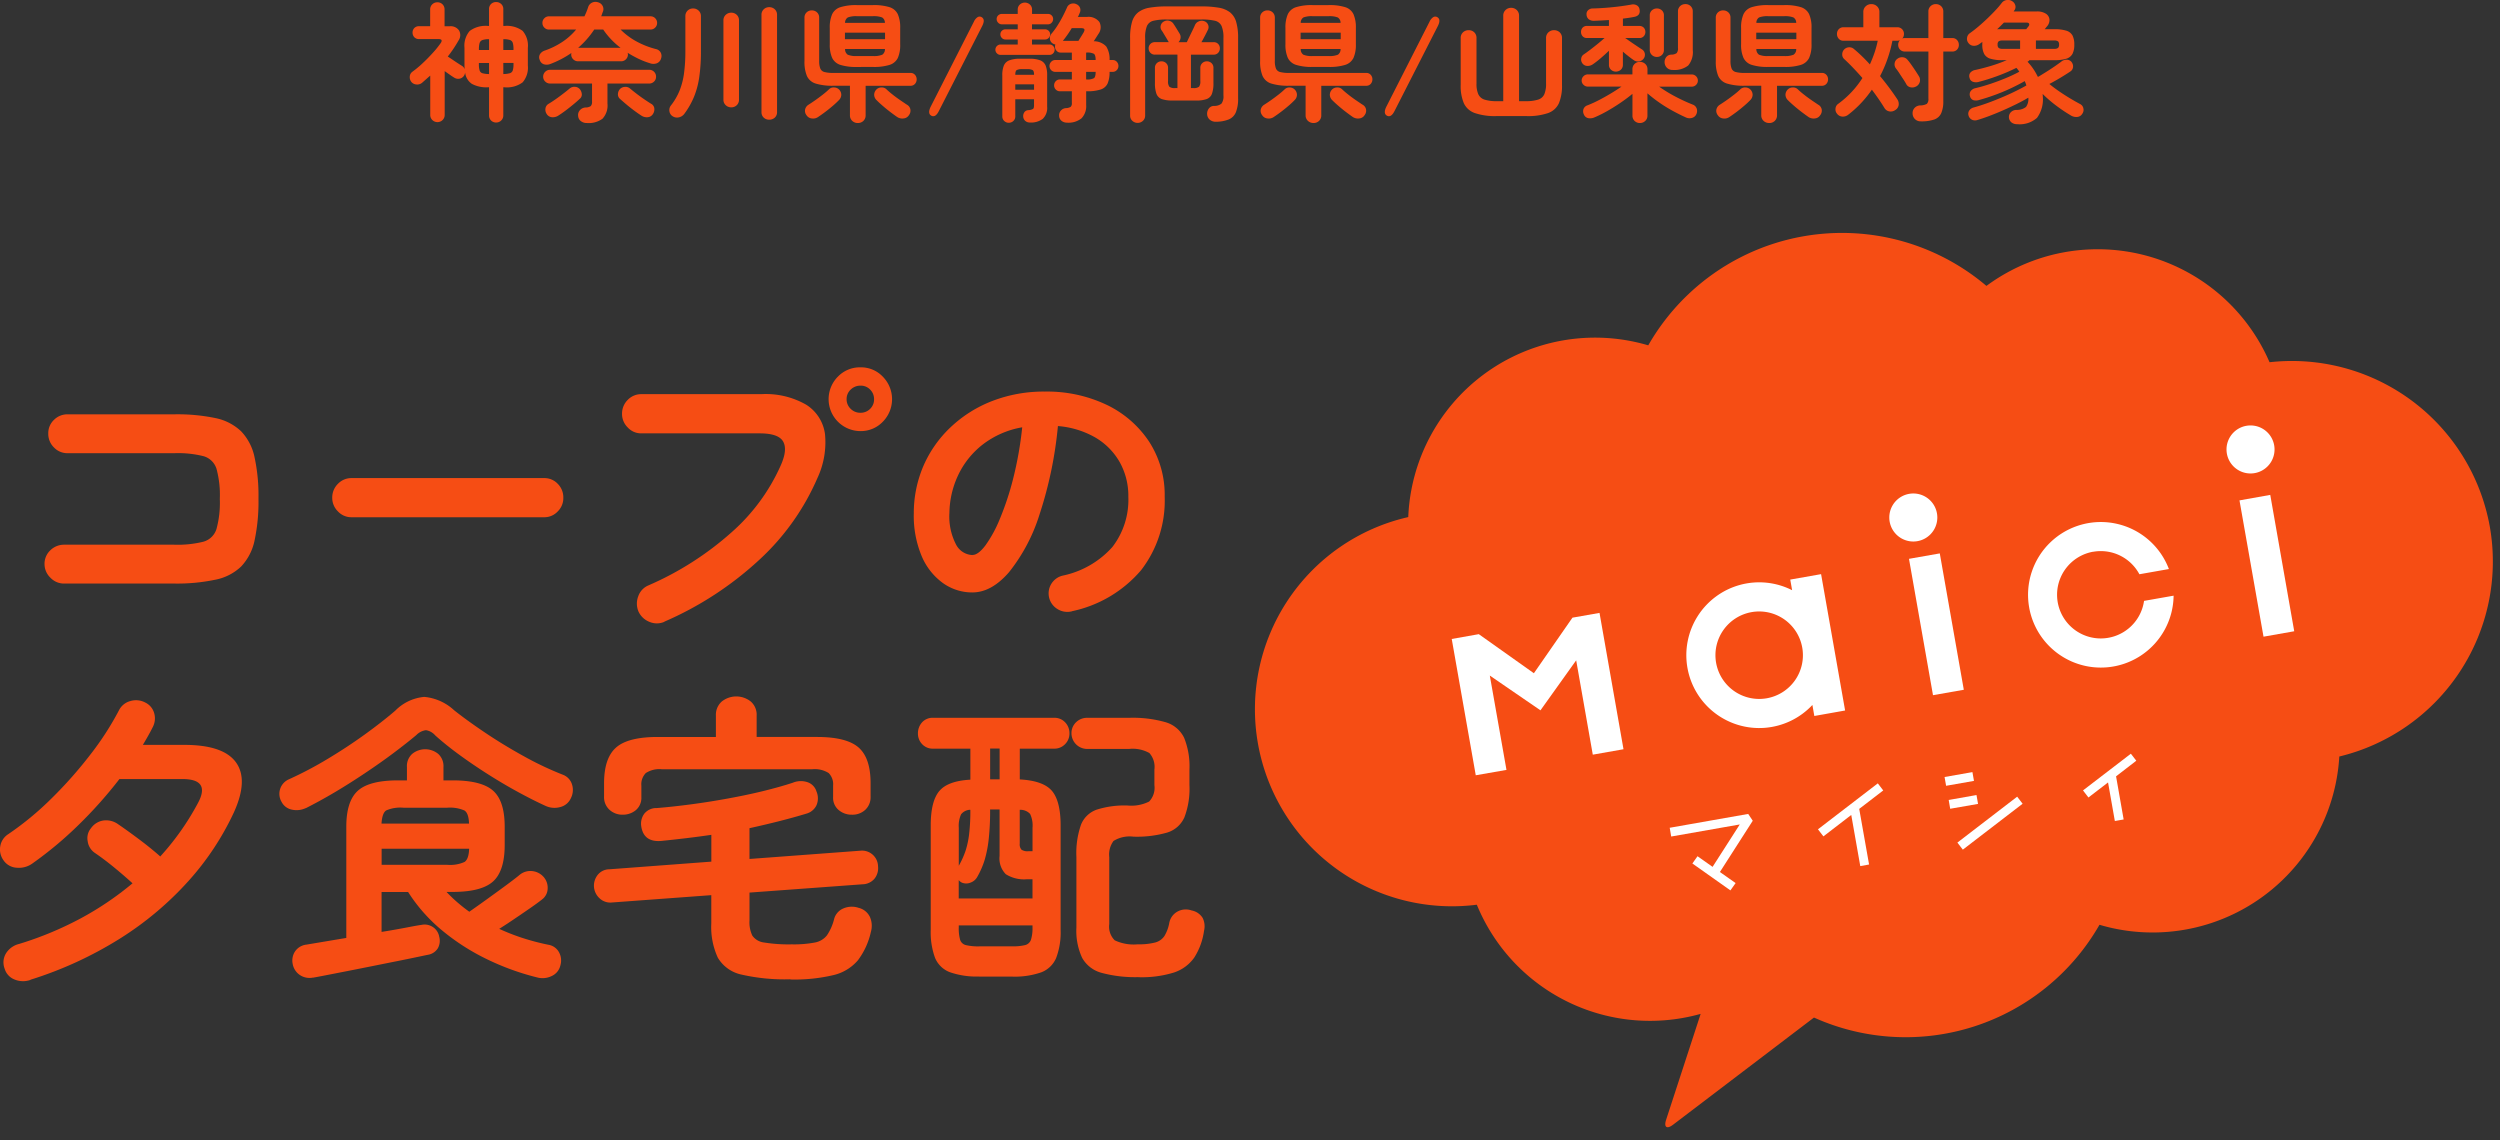
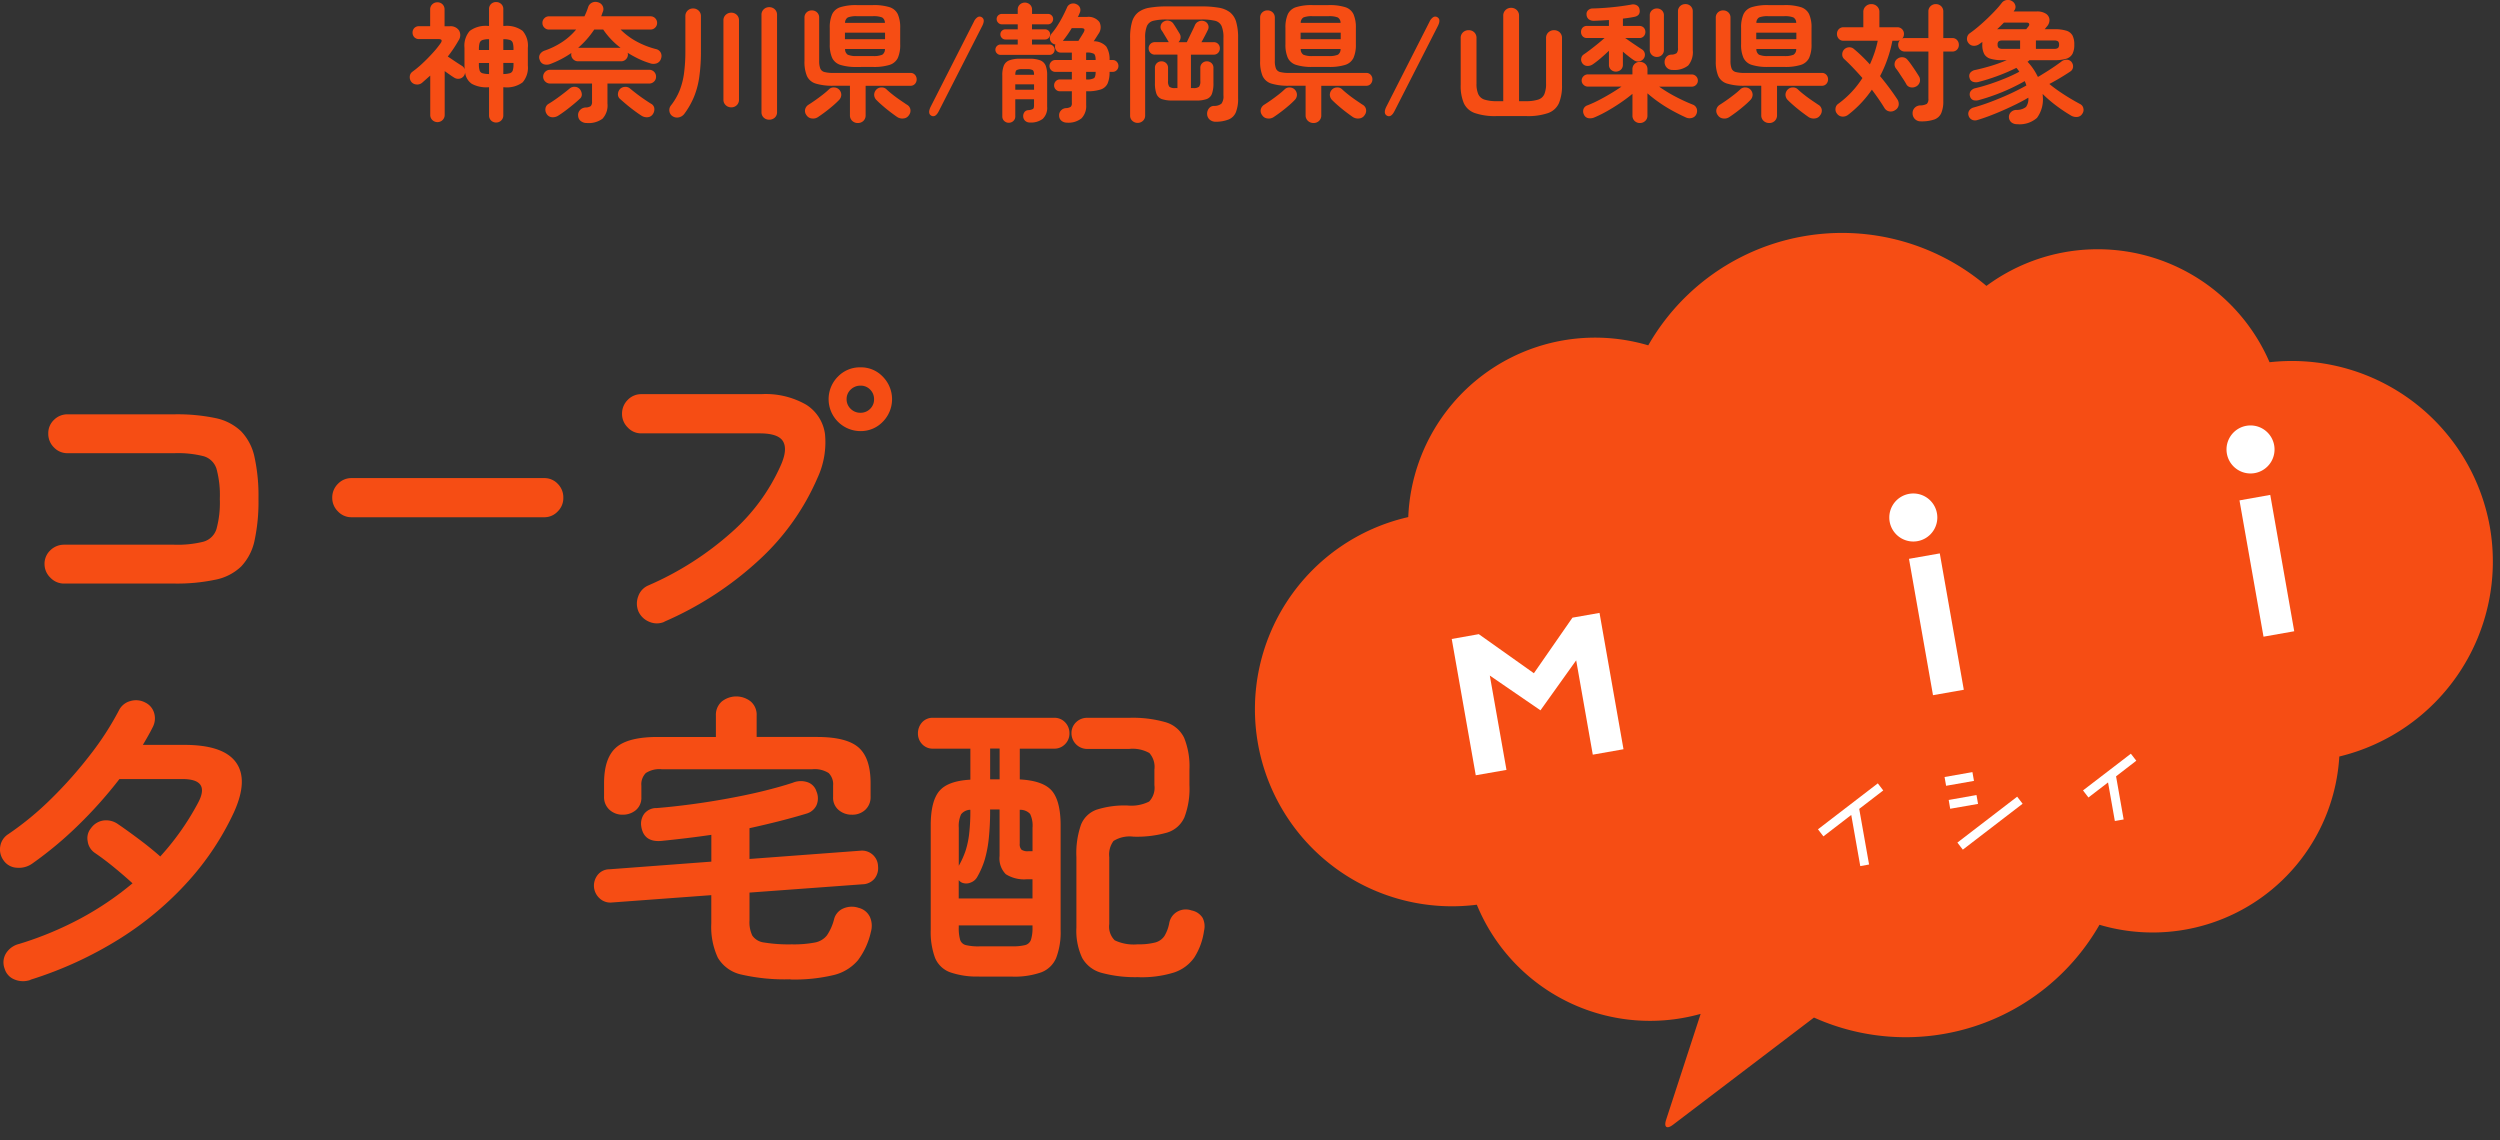
<svg xmlns="http://www.w3.org/2000/svg" width="350" height="159.605" viewBox="0 0 350 159.605">
  <rect x="0" y="0" width="350" height="159.605" fill="#333333" stroke="none" />
  <defs>
    <clipPath id="clip-path">
      <rect id="長方形_2363" data-name="長方形 2363" width="350" height="127" transform="translate(-1374.534 1712.029)" fill="#fff" stroke="#707070" stroke-width="1" />
    </clipPath>
  </defs>
  <g id="title" transform="translate(1371.534 -1686.425)">
    <path id="パス_9979" data-name="パス 9979" d="M12.456,1.548A.97.97,0,0,1,11.466.54V-3.384H11.34a4.306,4.306,0,0,1-2.277-.477,2.224,2.224,0,0,1-.945-1.575,1.422,1.422,0,0,1-.054.216A.909.909,0,0,1,7.956-5a.942.942,0,0,1-.63.414,1.012,1.012,0,0,1-.756-.162q-.216-.126-.585-.387l-.729-.513V.468a.983.983,0,0,1-.3.738,1.022,1.022,0,0,1-1.422,0,.983.983,0,0,1-.3-.738v-5.49q-.288.252-.567.5t-.567.5a1.051,1.051,0,0,1-.81.243.963.963,0,0,1-.72-.387,1.063,1.063,0,0,1-.2-.738.89.89,0,0,1,.378-.666,14.325,14.325,0,0,0,1.44-1.2q.738-.693,1.395-1.422A12.553,12.553,0,0,0,4.662-9.522q.45-.612-.288-.612H1.656A.854.854,0,0,1,1-10.4a.9.9,0,0,1-.243-.639A.9.9,0,0,1,1-11.673a.854.854,0,0,1,.657-.261H3.222v-2.322a.976.976,0,0,1,.3-.747,1,1,0,0,1,.711-.279A.994.994,0,0,1,4.95-15a.992.992,0,0,1,.288.747v2.322h.738a1.427,1.427,0,0,1,1.287.585,1.317,1.317,0,0,1-.081,1.431A17.656,17.656,0,0,1,5.688-7.686q.234.144.63.414T7.1-6.75q.387.252.567.36a.863.863,0,0,1,.378.468q0-.126-.009-.252t-.009-.252V-8.91a3.15,3.15,0,0,1,.738-2.367,3.746,3.746,0,0,1,2.574-.693h.126v-2.34a.963.963,0,0,1,.288-.738.989.989,0,0,1,.7-.27,1.021,1.021,0,0,1,.711.27.947.947,0,0,1,.3.738v2.34h.144a3.709,3.709,0,0,1,2.565.693A3.174,3.174,0,0,1,16.9-8.91v2.484a3.146,3.146,0,0,1-.729,2.349,3.709,3.709,0,0,1-2.565.693h-.144V.54a.954.954,0,0,1-.3.729A1,1,0,0,1,12.456,1.548Zm-.99-6.786V-6.786H10.044v.18a2.843,2.843,0,0,0,.1.855.6.6,0,0,0,.4.4A3.523,3.523,0,0,0,11.466-5.238Zm2,0a3.523,3.523,0,0,0,.918-.117.6.6,0,0,0,.405-.4,2.843,2.843,0,0,0,.1-.855v-.18H13.464Zm0-3.366h1.422V-8.73a2.922,2.922,0,0,0-.1-.873.621.621,0,0,0-.405-.405,2.932,2.932,0,0,0-.918-.108Zm-3.42,0h1.422v-1.512a2.72,2.72,0,0,0-.918.117.647.647,0,0,0-.4.4,2.829,2.829,0,0,0-.1.864Zm9.99,1.962a1.412,1.412,0,0,1-.873.045.9.9,0,0,1-.6-.621.852.852,0,0,1,.036-.8,1.243,1.243,0,0,1,.684-.513,10.785,10.785,0,0,0,2.511-1.251,9.009,9.009,0,0,0,1.863-1.683h-3.8a.884.884,0,0,1-.648-.27.884.884,0,0,1-.27-.648.9.9,0,0,1,.27-.666.884.884,0,0,1,.648-.27h4.968q.144-.306.27-.612t.234-.63a1.05,1.05,0,0,1,.54-.666,1.126,1.126,0,0,1,.864-.054.992.992,0,0,1,.63.5.96.96,0,0,1,.054.792,3.169,3.169,0,0,0-.126.333,3.168,3.168,0,0,1-.126.333h6.912a.884.884,0,0,1,.648.27.9.9,0,0,1,.27.666.884.884,0,0,1-.27.648.884.884,0,0,1-.648.27H29.88a9.567,9.567,0,0,0,2.142,1.62A11.766,11.766,0,0,0,34.848-8.73a.972.972,0,0,1,.657.5,1.022,1.022,0,0,1,.045.81,1.008,1.008,0,0,1-.594.675,1.389,1.389,0,0,1-.972-.009,11.2,11.2,0,0,1-1.611-.63,15.764,15.764,0,0,1-1.5-.828,1.012,1.012,0,0,1,.036.234.919.919,0,0,1-.279.675.919.919,0,0,1-.675.279h-6.03a.919.919,0,0,1-.675-.279.919.919,0,0,1-.279-.675.656.656,0,0,1,.009-.108A.71.71,0,0,1,23-8.19,13.659,13.659,0,0,1,20.034-6.642Zm5.13,8.262a1.323,1.323,0,0,1-.846-.27A.977.977,0,0,1,23.94.63a.992.992,0,0,1,.252-.81,1.133,1.133,0,0,1,.792-.378,1.245,1.245,0,0,0,.729-.2.87.87,0,0,0,.171-.63v-2.52H20.016a.95.95,0,0,1-.684-.279.905.905,0,0,1-.288-.675.926.926,0,0,1,.288-.693.95.95,0,0,1,.684-.279h13.86a.941.941,0,0,1,.693.279.941.941,0,0,1,.279.693.919.919,0,0,1-.279.675.941.941,0,0,1-.693.279H28.044v2.79a2.724,2.724,0,0,1-.693,2.133A3.284,3.284,0,0,1,25.164,1.62ZM21.2.558A1.412,1.412,0,0,1,20.3.81a.948.948,0,0,1-.747-.432,1.108,1.108,0,0,1-.189-.8.89.89,0,0,1,.459-.657q.45-.27,1-.657t1.071-.792q.522-.4.846-.675a.992.992,0,0,1,.747-.243.9.9,0,0,1,.675.315,1.173,1.173,0,0,1,.288.684.754.754,0,0,1-.27.666q-.36.342-.882.774t-1.08.855Q21.654.27,21.2.558Zm11.556,0Q32.31.27,31.743-.153t-1.089-.864q-.522-.441-.882-.765a.836.836,0,0,1-.261-.675,1.116,1.116,0,0,1,.279-.675,1.012,1.012,0,0,1,.684-.306.95.95,0,0,1,.738.234q.324.27.846.675t1.089.792q.567.387,1,.657a.832.832,0,0,1,.459.657,1.182,1.182,0,0,1-.207.8.948.948,0,0,1-.747.432A1.344,1.344,0,0,1,32.76.558ZM23.94-8.91h5.94a10.822,10.822,0,0,1-2.43-2.556H26.19A12.29,12.29,0,0,1,23.94-8.91ZM37.188.684a.985.985,0,0,1-.468-.7,1.027,1.027,0,0,1,.2-.81A8.7,8.7,0,0,0,38.133-2.9a10.134,10.134,0,0,0,.63-2.439A23.211,23.211,0,0,0,38.952-8.5V-13.32a1.048,1.048,0,0,1,.315-.8,1.074,1.074,0,0,1,.765-.3,1.106,1.106,0,0,1,.774.3,1.033,1.033,0,0,1,.324.8V-8.5a25.322,25.322,0,0,1-.234,3.69,11.674,11.674,0,0,1-.747,2.79A11.184,11.184,0,0,1,38.826.306a1.3,1.3,0,0,1-.756.513A1.114,1.114,0,0,1,37.188.684Zm13.5.468a1.093,1.093,0,0,1-.765-.288,1.019,1.019,0,0,1-.315-.792v-13.59a1.026,1.026,0,0,1,.315-.783,1.074,1.074,0,0,1,.765-.3,1.1,1.1,0,0,1,.783.3,1.026,1.026,0,0,1,.315.783V.072a1.019,1.019,0,0,1-.315.792A1.117,1.117,0,0,1,50.688,1.152ZM45.378-.576a1.106,1.106,0,0,1-.774-.3,1.012,1.012,0,0,1-.324-.783V-12.744a1.012,1.012,0,0,1,.324-.783,1.106,1.106,0,0,1,.774-.3,1.074,1.074,0,0,1,.765.3,1.026,1.026,0,0,1,.315.783V-1.656a1.026,1.026,0,0,1-.315.783A1.074,1.074,0,0,1,45.378-.576ZM62.964-6.228a7.284,7.284,0,0,1-2.3-.288A1.913,1.913,0,0,1,59.5-7.5a4.507,4.507,0,0,1-.333-1.917v-2.268a4.571,4.571,0,0,1,.333-1.926,1.907,1.907,0,0,1,1.161-.99,7.284,7.284,0,0,1,2.3-.288h2.25a7.357,7.357,0,0,1,2.322.288,1.907,1.907,0,0,1,1.161.99,4.571,4.571,0,0,1,.333,1.926v2.268A4.507,4.507,0,0,1,68.7-7.5a1.913,1.913,0,0,1-1.161.981,7.357,7.357,0,0,1-2.322.288ZM63.09,1.62a1.106,1.106,0,0,1-.774-.3,1.033,1.033,0,0,1-.324-.8V-3.6h-2.3a7.974,7.974,0,0,1-2.5-.306,1.977,1.977,0,0,1-1.224-1.062,5.177,5.177,0,0,1-.342-2.088v-6.066a.976.976,0,0,1,.3-.747,1.025,1.025,0,0,1,.729-.279,1.025,1.025,0,0,1,.729.279.976.976,0,0,1,.3.747v6.03a2.913,2.913,0,0,0,.153,1.071.848.848,0,0,0,.585.5,4.777,4.777,0,0,0,1.26.126H70.452a.812.812,0,0,1,.648.27.932.932,0,0,1,.234.63.932.932,0,0,1-.234.63.812.812,0,0,1-.648.27H64.188V.522a1.048,1.048,0,0,1-.315.8A1.1,1.1,0,0,1,63.09,1.62ZM68.6.774Q68.13.45,67.59.036T66.555-.81q-.5-.432-.855-.792a1.063,1.063,0,0,1-.315-.72,1.05,1.05,0,0,1,.3-.738.989.989,0,0,1,.693-.3.93.93,0,0,1,.747.279q.342.324.855.729t1.053.774q.54.369.918.621a.965.965,0,0,1,.5.648,1.029,1.029,0,0,1-.2.828.986.986,0,0,1-.747.459A1.311,1.311,0,0,1,68.6.774ZM57.564.756a1.219,1.219,0,0,1-.9.225.993.993,0,0,1-.756-.459A.986.986,0,0,1,55.719-.3a1.068,1.068,0,0,1,.495-.657q.4-.252.927-.621t1.044-.774q.513-.4.855-.729a.93.93,0,0,1,.747-.279.989.989,0,0,1,.693.3,1.05,1.05,0,0,1,.3.738,1.063,1.063,0,0,1-.315.72,11.494,11.494,0,0,1-.846.792q-.5.432-1.035.837T57.564.756ZM61.29-10.116h5.616v-.918H61.29Zm1.692,2.358H65.2a3.055,3.055,0,0,0,1.323-.189.91.91,0,0,0,.369-.8h-5.58a.91.91,0,0,0,.369.8A2.994,2.994,0,0,0,62.982-7.758ZM61.308-12.4h5.58a.866.866,0,0,0-.4-.765,3.287,3.287,0,0,0-1.3-.171H62.982a3.221,3.221,0,0,0-1.278.171A.866.866,0,0,0,61.308-12.4ZM74.448-.072Q73.962.9,73.386.594q-.558-.306-.09-1.26l6.048-11.9a1.452,1.452,0,0,1,.513-.63.532.532,0,0,1,.549-.018q.576.306.108,1.242ZM92.376,1.566a1.187,1.187,0,0,1-.747-.243A.923.923,0,0,1,91.278.63a.98.98,0,0,1,.234-.738,1.018,1.018,0,0,1,.738-.36,1.29,1.29,0,0,0,.657-.189.7.7,0,0,0,.153-.531V-2.826H91.386a.768.768,0,0,1-.576-.243.813.813,0,0,1-.234-.585.813.813,0,0,1,.234-.585.768.768,0,0,1,.576-.243H93.06V-5.544H90.738a.768.768,0,0,1-.576-.243.813.813,0,0,1-.234-.585.823.823,0,0,1,.234-.576.755.755,0,0,1,.576-.252H93.06V-8.244H91.476a.72.72,0,0,1-.549-.243.831.831,0,0,1-.225-.585.776.776,0,0,1,.054-.306.875.875,0,0,1-.432-.18.829.829,0,0,1-.342-.639.963.963,0,0,1,.216-.675,10.239,10.239,0,0,0,.846-1.152q.414-.648.756-1.314t.576-1.206a.886.886,0,0,1,.576-.531,1,1,0,0,1,.756.063.9.9,0,0,1,.5.513.905.905,0,0,1-.045.693q-.054.144-.117.288a2.233,2.233,0,0,1-.153.288h1.26a1.905,1.905,0,0,1,1.764.711,1.577,1.577,0,0,1-.162,1.7q-.18.288-.324.513l-.306.477a2.379,2.379,0,0,1,1.746.729,3.275,3.275,0,0,1,.468,1.9h.45a.728.728,0,0,1,.567.252.84.84,0,0,1,.225.576.813.813,0,0,1-.234.585.748.748,0,0,1-.558.243h-.45a3.987,3.987,0,0,1-.27,1.62,1.6,1.6,0,0,1-.963.846,6.016,6.016,0,0,1-1.971.252h-.072V-.918A2.456,2.456,0,0,1,94.41.963,2.912,2.912,0,0,1,92.376,1.566Zm-8.154.018a.894.894,0,0,1-.63-.252.847.847,0,0,1-.27-.648V-5.058a3.545,3.545,0,0,1,.216-1.368,1.347,1.347,0,0,1,.765-.729,4.065,4.065,0,0,1,1.5-.225H87.12a4.052,4.052,0,0,1,1.512.225,1.348,1.348,0,0,1,.756.729A3.545,3.545,0,0,1,89.6-5.058V-.684a2.131,2.131,0,0,1-.612,1.719,2.74,2.74,0,0,1-1.8.513.936.936,0,0,1-.648-.225.854.854,0,0,1-.288-.567.938.938,0,0,1,.153-.639.7.7,0,0,1,.585-.3,1.5,1.5,0,0,0,.621-.162q.153-.108.153-.5V-1.71H85.14V.684a.847.847,0,0,1-.27.648A.916.916,0,0,1,84.222,1.584ZM83.07-7.92a.691.691,0,0,1-.5-.216.691.691,0,0,1-.216-.5.711.711,0,0,1,.216-.522.691.691,0,0,1,.5-.216h2.412v-.7H83.754a.662.662,0,0,1-.495-.216.706.706,0,0,1-.207-.5.675.675,0,0,1,.207-.5.675.675,0,0,1,.495-.207h1.728v-.7H83.268a.7.7,0,0,1-.522-.225.721.721,0,0,1-.216-.513.682.682,0,0,1,.216-.513.727.727,0,0,1,.522-.207h2.214v-.594a.926.926,0,0,1,.3-.72,1,1,0,0,1,.693-.27,1.021,1.021,0,0,1,.711.27.926.926,0,0,1,.3.72v.594h2.232a.7.7,0,0,1,.513.207.7.7,0,0,1,.207.513.737.737,0,0,1-.207.513.669.669,0,0,1-.513.225H87.48v.7H89.3a.7.7,0,0,1,.513.207.675.675,0,0,1,.207.5.706.706,0,0,1-.207.5.682.682,0,0,1-.513.216H87.48v.7h2.448a.682.682,0,0,1,.513.216.727.727,0,0,1,.207.522.706.706,0,0,1-.207.5.682.682,0,0,1-.513.216ZM91.8-9.882h2.178l.387-.621q.207-.333.315-.513.2-.342.126-.495t-.486-.153H93.042q-.288.486-.612.945T91.8-9.882Zm-6.66,6.84h2.628V-3.8H85.14Zm0-2.088h2.628q0-.522-.189-.657a1.606,1.606,0,0,0-.819-.135h-.612a1.606,1.606,0,0,0-.819.135Q85.14-5.652,85.14-5.13Zm9.918.648h.072a1.9,1.9,0,0,0,1.026-.18q.234-.18.234-.882H95.058Zm0-2.718H96.39q0-.684-.234-.864a1.9,1.9,0,0,0-1.026-.18h-.072Zm7.218,8.8a1.07,1.07,0,0,1-.747-.288.955.955,0,0,1-.315-.738V-10.278a7.822,7.822,0,0,1,.27-2.259,2.642,2.642,0,0,1,.864-1.341,3.549,3.549,0,0,1,1.584-.648,13.744,13.744,0,0,1,2.412-.18h4.86a13.712,13.712,0,0,1,2.421.18,3.54,3.54,0,0,1,1.575.648,2.643,2.643,0,0,1,.864,1.341,7.822,7.822,0,0,1,.27,2.259v8.406A5.116,5.116,0,0,1,116.028.1a1.857,1.857,0,0,1-.981,1.008,4.855,4.855,0,0,1-1.773.333,1.284,1.284,0,0,1-.873-.261,1.072,1.072,0,0,1-.4-.747A1.183,1.183,0,0,1,112.23-.4a.9.9,0,0,1,.72-.378,1.562,1.562,0,0,0,1.062-.324,1.75,1.75,0,0,0,.27-1.152v-8.028a4.048,4.048,0,0,0-.27-1.7,1.355,1.355,0,0,0-.936-.72,7.926,7.926,0,0,0-1.872-.171h-4.86a7.707,7.707,0,0,0-1.845.171,1.323,1.323,0,0,0-.918.72,4.173,4.173,0,0,0-.261,1.7V.576a.955.955,0,0,1-.315.738A1.048,1.048,0,0,1,102.276,1.6Zm4.86-3.132a4.3,4.3,0,0,1-1.5-.207,1.245,1.245,0,0,1-.738-.747,4.308,4.308,0,0,1-.207-1.494V-6.1a.868.868,0,0,1,.27-.666.916.916,0,0,1,.648-.252.916.916,0,0,1,.648.252.868.868,0,0,1,.27.666v1.836a1.228,1.228,0,0,0,.18.8,1.18,1.18,0,0,0,.81.189h.324v-4.68h-3.15a.832.832,0,0,1-.639-.261.88.88,0,0,1-.243-.621.849.849,0,0,1,.243-.612.847.847,0,0,1,.639-.252h1.962a.747.747,0,0,1-.162-.234q-.09-.162-.261-.441t-.342-.567a5.133,5.133,0,0,0-.279-.432.806.806,0,0,1-.1-.675.844.844,0,0,1,.441-.549.979.979,0,0,1,.756-.09,1,1,0,0,1,.612.468q.09.126.261.4t.333.54q.162.27.252.414a.909.909,0,0,1,.108.612,1,1,0,0,1-.288.558h1.17q.144-.306.369-.774t.441-.909q.216-.441.306-.657a.992.992,0,0,1,.522-.558,1.02,1.02,0,0,1,.774-.054.867.867,0,0,1,.558.495.82.82,0,0,1-.018.729q-.108.234-.378.756T111.2-9.7H112.9a.841.841,0,0,1,.648.252.867.867,0,0,1,.234.612.9.9,0,0,1-.234.621.826.826,0,0,1-.648.261h-3.168v4.68h.324a1.18,1.18,0,0,0,.81-.189,1.228,1.228,0,0,0,.18-.8V-6.1a.868.868,0,0,1,.27-.666.916.916,0,0,1,.648-.252.916.916,0,0,1,.648.252.868.868,0,0,1,.27.666v2.124a4.308,4.308,0,0,1-.207,1.494,1.245,1.245,0,0,1-.738.747,4.3,4.3,0,0,1-1.5.207Zm19.62-4.7a7.284,7.284,0,0,1-2.3-.288,1.913,1.913,0,0,1-1.161-.981,4.507,4.507,0,0,1-.333-1.917v-2.268a4.571,4.571,0,0,1,.333-1.926,1.907,1.907,0,0,1,1.161-.99,7.284,7.284,0,0,1,2.3-.288h2.25a7.357,7.357,0,0,1,2.322.288,1.907,1.907,0,0,1,1.161.99,4.571,4.571,0,0,1,.333,1.926v2.268a4.507,4.507,0,0,1-.333,1.917,1.913,1.913,0,0,1-1.161.981,7.357,7.357,0,0,1-2.322.288Zm.126,7.848a1.106,1.106,0,0,1-.774-.3,1.033,1.033,0,0,1-.324-.8V-3.6h-2.3a7.974,7.974,0,0,1-2.5-.306,1.977,1.977,0,0,1-1.224-1.062,5.177,5.177,0,0,1-.342-2.088v-6.066a.976.976,0,0,1,.3-.747,1.025,1.025,0,0,1,.729-.279,1.025,1.025,0,0,1,.729.279.976.976,0,0,1,.3.747v6.03a2.914,2.914,0,0,0,.153,1.071.848.848,0,0,0,.585.5,4.777,4.777,0,0,0,1.26.126h10.782a.812.812,0,0,1,.648.27.932.932,0,0,1,.234.63.932.932,0,0,1-.234.63.812.812,0,0,1-.648.27H127.98V.522a1.048,1.048,0,0,1-.315.8A1.1,1.1,0,0,1,126.882,1.62ZM132.39.774q-.468-.324-1.008-.738T130.347-.81q-.5-.432-.855-.792a1.063,1.063,0,0,1-.315-.72,1.05,1.05,0,0,1,.3-.738.989.989,0,0,1,.693-.3.93.93,0,0,1,.747.279q.342.324.855.729t1.053.774q.54.369.918.621a.965.965,0,0,1,.5.648,1.029,1.029,0,0,1-.2.828.986.986,0,0,1-.747.459A1.311,1.311,0,0,1,132.39.774ZM121.356.756a1.219,1.219,0,0,1-.9.225A.993.993,0,0,1,119.7.522a.986.986,0,0,1-.189-.819,1.068,1.068,0,0,1,.495-.657q.4-.252.927-.621t1.044-.774q.513-.4.855-.729a.93.93,0,0,1,.747-.279.989.989,0,0,1,.693.3,1.05,1.05,0,0,1,.3.738,1.063,1.063,0,0,1-.315.72,11.492,11.492,0,0,1-.846.792q-.5.432-1.035.837T121.356.756Zm3.726-10.872H130.7v-.918h-5.616Zm1.692,2.358h2.214a3.055,3.055,0,0,0,1.323-.189.91.91,0,0,0,.369-.8H125.1a.91.91,0,0,0,.369.8A2.994,2.994,0,0,0,126.774-7.758ZM125.1-12.4h5.58a.866.866,0,0,0-.4-.765,3.287,3.287,0,0,0-1.3-.171h-2.214a3.221,3.221,0,0,0-1.278.171A.866.866,0,0,0,125.1-12.4ZM138.24-.072q-.486.972-1.062.666-.558-.306-.09-1.26l6.048-11.9a1.452,1.452,0,0,1,.513-.63.532.532,0,0,1,.549-.018q.576.306.108,1.242ZM152.5.648a8.669,8.669,0,0,1-3.024-.423,2.659,2.659,0,0,1-1.539-1.377,6.225,6.225,0,0,1-.441-2.574V-10.26a1.056,1.056,0,0,1,.324-.819,1.129,1.129,0,0,1,.792-.3,1.1,1.1,0,0,1,.783.3,1.071,1.071,0,0,1,.315.819v6.354a3.6,3.6,0,0,0,.252,1.494,1.431,1.431,0,0,0,.873.756,5.574,5.574,0,0,0,1.755.216h.864V-13.392a1.062,1.062,0,0,1,.324-.81,1.088,1.088,0,0,1,.774-.306,1.11,1.11,0,0,1,.792.306,1.062,1.062,0,0,1,.324.81V-1.44h.9a5.663,5.663,0,0,0,1.764-.216,1.4,1.4,0,0,0,.873-.756,3.723,3.723,0,0,0,.243-1.494V-10.26a1.041,1.041,0,0,1,.333-.819,1.138,1.138,0,0,1,.783-.3,1.129,1.129,0,0,1,.792.3,1.056,1.056,0,0,1,.324.819v6.534a6.34,6.34,0,0,1-.432,2.574A2.624,2.624,0,0,1,159.732.225a8.577,8.577,0,0,1-3.024.423Zm20.088.972a1.038,1.038,0,0,1-.738-.288.99.99,0,0,1-.306-.756V-2.466q-.738.612-1.647,1.233T168.039-.072a16.312,16.312,0,0,1-1.809.9,1.506,1.506,0,0,1-.837.117.832.832,0,0,1-.639-.5,1,1,0,0,1-.063-.792.9.9,0,0,1,.585-.522,16.42,16.42,0,0,0,1.557-.711q.819-.423,1.647-.918t1.53-.981h-4.716a.842.842,0,0,1-.6-.252.8.8,0,0,1-.261-.594.819.819,0,0,1,.261-.612.842.842,0,0,1,.6-.252h6.246V-5.9a.99.99,0,0,1,.306-.756,1.038,1.038,0,0,1,.738-.288,1.07,1.07,0,0,1,.747.288.976.976,0,0,1,.315.756v.72h6.192a.833.833,0,0,1,.612.252.833.833,0,0,1,.252.612.813.813,0,0,1-.252.594.833.833,0,0,1-.612.252h-4.554a19.784,19.784,0,0,0,2.25,1.377,24.1,24.1,0,0,0,2.43,1.125.916.916,0,0,1,.576.567A1.054,1.054,0,0,1,180.5.36a.918.918,0,0,1-.612.54,1.211,1.211,0,0,1-.846-.054q-.918-.414-1.89-.945a19.89,19.89,0,0,1-1.872-1.161,18.959,18.959,0,0,1-1.638-1.278V.576a.976.976,0,0,1-.315.756A1.07,1.07,0,0,1,172.584,1.62Zm-3.366-7.2a.984.984,0,0,1-.684-.261.912.912,0,0,1-.288-.711V-8.5q-.558.54-1.161,1.053a13.03,13.03,0,0,1-1.107.855,1.243,1.243,0,0,1-.774.216.839.839,0,0,1-.684-.378.873.873,0,0,1-.153-.675.808.808,0,0,1,.369-.567q.378-.252.909-.657t1.071-.846q.54-.441.918-.783h-2.466a.762.762,0,0,1-.612-.252.884.884,0,0,1-.216-.594.875.875,0,0,1,.216-.6.776.776,0,0,1,.612-.243h3.078V-12.8q-.522.036-1.053.063t-1.035.045a1.193,1.193,0,0,1-.729-.207.855.855,0,0,1-.315-.657.711.711,0,0,1,.225-.621.927.927,0,0,1,.657-.243q.828-.018,1.773-.09t1.881-.189q.936-.117,1.728-.261a1.053,1.053,0,0,1,.747.09.759.759,0,0,1,.4.54q.2.936-.792,1.1-.342.072-.729.126t-.8.108v1.026h2.3a.8.8,0,0,1,.621.243.854.854,0,0,1,.225.6.863.863,0,0,1-.225.594.79.79,0,0,1-.621.252h-1.98q.306.216.747.522t.873.594q.432.288.684.45a.873.873,0,0,1,.432.567.89.89,0,0,1-.126.711.976.976,0,0,1-.63.423.981.981,0,0,1-.756-.153q-.324-.216-.738-.54t-.81-.666v1.818a.912.912,0,0,1-.288.711A1.008,1.008,0,0,1,169.218-5.58Zm7.92-.234a1.061,1.061,0,0,1-.756-.288,1.1,1.1,0,0,1-.342-.738,1.137,1.137,0,0,1,.225-.765.923.923,0,0,1,.693-.351,1.327,1.327,0,0,0,.765-.207,1,1,0,0,0,.189-.729v-5.094a.983.983,0,0,1,.306-.765,1.057,1.057,0,0,1,.738-.279,1.025,1.025,0,0,1,.729.279,1,1,0,0,1,.3.765v5.4a2.9,2.9,0,0,1-.648,2.16A3.161,3.161,0,0,1,177.138-5.814ZM174.96-7.632a1,1,0,0,1-.693-.27.926.926,0,0,1-.3-.72v-4.806a.919.919,0,0,1,.3-.729,1.017,1.017,0,0,1,.693-.261,1.008,1.008,0,0,1,.7.261.934.934,0,0,1,.288.729v4.806a.94.94,0,0,1-.288.72A.989.989,0,0,1,174.96-7.632Zm15.588,1.4a7.284,7.284,0,0,1-2.3-.288,1.913,1.913,0,0,1-1.161-.981,4.507,4.507,0,0,1-.333-1.917v-2.268a4.571,4.571,0,0,1,.333-1.926,1.907,1.907,0,0,1,1.161-.99,7.284,7.284,0,0,1,2.3-.288h2.25a7.357,7.357,0,0,1,2.322.288,1.907,1.907,0,0,1,1.161.99,4.571,4.571,0,0,1,.333,1.926v2.268a4.507,4.507,0,0,1-.333,1.917,1.913,1.913,0,0,1-1.161.981,7.357,7.357,0,0,1-2.322.288Zm.126,7.848a1.106,1.106,0,0,1-.774-.3,1.033,1.033,0,0,1-.324-.8V-3.6h-2.3a7.974,7.974,0,0,1-2.5-.306,1.977,1.977,0,0,1-1.224-1.062,5.177,5.177,0,0,1-.342-2.088v-6.066a.976.976,0,0,1,.3-.747,1.025,1.025,0,0,1,.729-.279,1.025,1.025,0,0,1,.729.279.976.976,0,0,1,.3.747v6.03a2.913,2.913,0,0,0,.153,1.071.848.848,0,0,0,.585.5,4.777,4.777,0,0,0,1.26.126h10.782a.812.812,0,0,1,.648.27.932.932,0,0,1,.234.63.932.932,0,0,1-.234.63.812.812,0,0,1-.648.27h-6.264V.522a1.048,1.048,0,0,1-.315.8A1.1,1.1,0,0,1,190.674,1.62Zm5.508-.846q-.468-.324-1.008-.738T194.139-.81q-.5-.432-.855-.792a1.063,1.063,0,0,1-.315-.72,1.05,1.05,0,0,1,.3-.738.989.989,0,0,1,.693-.3.93.93,0,0,1,.747.279q.342.324.855.729t1.053.774q.54.369.918.621a.965.965,0,0,1,.5.648,1.029,1.029,0,0,1-.2.828.986.986,0,0,1-.747.459A1.311,1.311,0,0,1,196.182.774ZM185.148.756a1.219,1.219,0,0,1-.9.225.993.993,0,0,1-.756-.459A.986.986,0,0,1,183.3-.3a1.068,1.068,0,0,1,.5-.657q.4-.252.927-.621t1.044-.774q.513-.4.855-.729a.93.93,0,0,1,.747-.279.989.989,0,0,1,.693.3,1.05,1.05,0,0,1,.3.738,1.063,1.063,0,0,1-.315.72,11.5,11.5,0,0,1-.846.792q-.5.432-1.035.837T185.148.756Zm3.726-10.872h5.616v-.918h-5.616Zm1.692,2.358h2.214a3.055,3.055,0,0,0,1.323-.189.91.91,0,0,0,.369-.8h-5.58a.91.91,0,0,0,.369.8A2.994,2.994,0,0,0,190.566-7.758ZM188.892-12.4h5.58a.866.866,0,0,0-.4-.765,3.287,3.287,0,0,0-1.3-.171h-2.214a3.221,3.221,0,0,0-1.278.171A.866.866,0,0,0,188.892-12.4ZM211.914,1.386a1.108,1.108,0,0,1-.819-.315,1.128,1.128,0,0,1-.333-.783,1.058,1.058,0,0,1,.27-.774,1.118,1.118,0,0,1,.792-.36,1.9,1.9,0,0,0,.945-.225.973.973,0,0,0,.207-.747v-6.57H209.7a.92.92,0,0,1-.693-.27.921.921,0,0,1-.261-.666.956.956,0,0,1,.234-.648,1.025,1.025,0,0,1-.414.072h-.63a18.412,18.412,0,0,1-.684,2.538,17.847,17.847,0,0,1-1.044,2.412q.684.828,1.3,1.656t1.1,1.566a1.181,1.181,0,0,1,.207.837.987.987,0,0,1-.477.693,1.089,1.089,0,0,1-.837.189,1,1,0,0,1-.693-.5q-.738-1.206-1.746-2.538A15.451,15.451,0,0,1,201.762.45a1.2,1.2,0,0,1-.819.27.984.984,0,0,1-.765-.414.929.929,0,0,1-.207-.72.88.88,0,0,1,.369-.648,13.278,13.278,0,0,0,3.4-3.618q-.648-.738-1.3-1.422T201.2-7.326a.851.851,0,0,1-.288-.684.984.984,0,0,1,.252-.648,1.009,1.009,0,0,1,.666-.324.978.978,0,0,1,.738.252q.54.45,1.1.99t1.116,1.152q.36-.792.639-1.611a13.875,13.875,0,0,0,.459-1.7h-4.806a.834.834,0,0,1-.648-.279.971.971,0,0,1-.252-.675.939.939,0,0,1,.252-.666.89.89,0,0,1,.684-.27h2.754v-2.124a1.048,1.048,0,0,1,.333-.81,1.12,1.12,0,0,1,.783-.306,1.142,1.142,0,0,1,.8.306,1.048,1.048,0,0,1,.333.81v2.124H208.6a.92.92,0,0,1,.693.27.921.921,0,0,1,.261.666.956.956,0,0,1-.234.648.849.849,0,0,1,.378-.072h3.276v-3.708a.99.99,0,0,1,.306-.756,1.038,1.038,0,0,1,.738-.288,1.038,1.038,0,0,1,.738.288.99.99,0,0,1,.306.756v3.708h1.242a.876.876,0,0,1,.684.279.971.971,0,0,1,.252.675.939.939,0,0,1-.252.666.89.89,0,0,1-.684.27h-1.242v6.93a4.128,4.128,0,0,1-.288,1.692,1.678,1.678,0,0,1-.972.891A5.471,5.471,0,0,1,211.914,1.386Zm-.63-4.9a1.117,1.117,0,0,1-.792.135.851.851,0,0,1-.612-.441q-.162-.306-.432-.711t-.54-.819q-.27-.414-.486-.684a.934.934,0,0,1-.171-.72.91.91,0,0,1,.4-.63,1.053,1.053,0,0,1,.765-.2.964.964,0,0,1,.657.378q.234.27.531.693t.576.846q.279.423.441.693a1,1,0,0,1,.162.792A1.023,1.023,0,0,1,211.284-3.51ZM225.4,1.782a1.206,1.206,0,0,1-.81-.261.979.979,0,0,1-.342-.693.952.952,0,0,1,.27-.72,1.092,1.092,0,0,1,.792-.324,2.084,2.084,0,0,0,1.332-.414,1.919,1.919,0,0,0,.324-1.3q-.72.432-1.629.882t-1.89.882q-.981.432-1.908.783t-1.719.585a.973.973,0,0,1-.747-.045.909.909,0,0,1-.477-.585.822.822,0,0,1,.09-.693,1.064,1.064,0,0,1,.648-.441q.792-.216,1.755-.558t1.971-.765Q224.064-2.3,225-2.754t1.692-.882a2.564,2.564,0,0,0-.1-.306q-.063-.162-.135-.306-.864.5-1.944,1.008t-2.232.927q-1.152.423-2.214.711a1.409,1.409,0,0,1-.783.027.742.742,0,0,1-.477-.531.826.826,0,0,1,.072-.72,1.088,1.088,0,0,1,.666-.432q.936-.216,2.052-.585t2.2-.819a20.653,20.653,0,0,0,1.908-.9q-.09-.144-.189-.279a2.258,2.258,0,0,0-.225-.261A26.269,26.269,0,0,1,222.7-4.986a26.785,26.785,0,0,1-2.754.864,1.31,1.31,0,0,1-.747-.036.721.721,0,0,1-.459-.54.768.768,0,0,1,.09-.711,1.16,1.16,0,0,1,.738-.405q1.134-.252,2.259-.594a19.381,19.381,0,0,0,2.115-.774h-.594a5.556,5.556,0,0,1-1.71-.207,1.446,1.446,0,0,1-.864-.684,2.771,2.771,0,0,1-.252-1.287v-.2a.758.758,0,0,1,.018-.18q-.108.072-.216.153t-.216.153a1.255,1.255,0,0,1-.792.243.937.937,0,0,1-.756-.423.9.9,0,0,1-.171-.711.916.916,0,0,1,.4-.639q.54-.378,1.17-.909T221.211-13q.621-.594,1.152-1.161a12.352,12.352,0,0,0,.855-1,1.06,1.06,0,0,1,.747-.441,1.065,1.065,0,0,1,.747.171.957.957,0,0,1,.441.621.786.786,0,0,1-.171.693L224.91-14h3.2a2.272,2.272,0,0,1,1.332.324,1.077,1.077,0,0,1,.486.819,1.352,1.352,0,0,1-.378.981l-.144.18-.144.18h1.314a5.556,5.556,0,0,1,1.71.207,1.456,1.456,0,0,1,.864.675,2.714,2.714,0,0,1,.252,1.278,2.771,2.771,0,0,1-.252,1.287,1.446,1.446,0,0,1-.864.684,5.556,5.556,0,0,1-1.71.207h-3.474a.353.353,0,0,1-.162.162l-.09.054a7.692,7.692,0,0,1,.8.99,7.979,7.979,0,0,1,.639,1.116.251.251,0,0,1,.108-.018q.5-.306,1.107-.684t1.152-.756q.549-.378.909-.648a1.143,1.143,0,0,1,.837-.279.849.849,0,0,1,.639.351.976.976,0,0,1,.18.711.822.822,0,0,1-.378.585q-.558.378-1.35.855t-1.584.891q.63.522,1.377,1.035t1.512.972q.765.459,1.413.8a.849.849,0,0,1,.459.594.922.922,0,0,1-.153.774.9.9,0,0,1-.7.441,1.43,1.43,0,0,1-.864-.189A21.744,21.744,0,0,1,230.9-.792a17.578,17.578,0,0,1-1.926-1.656q0,.09.009.18t.009.18A4.352,4.352,0,0,1,228.177.9,3.67,3.67,0,0,1,225.4,1.782Zm2.628-10.548h2.538a.884.884,0,0,0,.558-.126.606.606,0,0,0,.144-.468.574.574,0,0,0-.144-.459.937.937,0,0,0-.558-.117h-2.538Zm-4.662,0h2.448v-1.17h-2.448a.942.942,0,0,0-.549.117.554.554,0,0,0-.153.459.584.584,0,0,0,.153.468A.888.888,0,0,0,223.362-8.766Zm-.774-2.736q.18-.018.369-.018h3.717q.09-.126.18-.234t.144-.18a.338.338,0,0,0,.072-.351q-.072-.153-.342-.153h-3.186l-.468.468Q222.84-11.736,222.588-11.5Z" transform="translate(-1314.534 1702.029)" fill="#f64d14" />
    <g id="logo" transform="translate(3 7)" clip-path="url(#clip-path)">
      <g id="logo-2" data-name="logo" transform="translate(-1374.534 1712.028)">
        <path id="パス_9902" data-name="パス 9902" d="M400.82,41.142a28.154,28.154,0,0,0-30.84-23.032A26.206,26.206,0,0,0,330.344,7.425,31.253,31.253,0,0,0,283,15.746,26.182,26.182,0,0,0,249.4,39.79,27.588,27.588,0,0,0,259,94.058a26.2,26.2,0,0,0,28.786,15.862c.868-.155,1.721-.348,2.55-.579L285.5,124.167c-.341,1.051.1,1.36.977.688l19.725-15a31.268,31.268,0,0,0,39.97-12.988,26.183,26.183,0,0,0,33.576-23.557A28.091,28.091,0,0,0,400.82,41.142Z" transform="translate(-52.244 -0.001)" fill="#f64d14" />
        <path id="パス_9903" data-name="パス 9903" d="M274.512,77.358,266.8,71.886l-3.79.674,3.364,19.082,4.3-.752-2.333-13.207,7.092,4.867,5-7,2.325,13.207,4.3-.76L283.7,68.91l-3.79.667Z" transform="translate(-59.768 -15.707)" fill="#fff" />
        <rect id="長方形_2360" data-name="長方形 2360" width="4.379" height="19.384" transform="translate(267.257 45.633) rotate(-9.99)" fill="#fff" />
-         <path id="パス_9904" data-name="パス 9904" d="M320.06,62.64l.264,1.488a10.2,10.2,0,1,0,2.837,16.067l.271,1.542,4.309-.767-3.364-19.09-4.309.76Zm-3.279,16.617a6.123,6.123,0,1,1,4.96-7.092,6.119,6.119,0,0,1-4.96,7.092Z" transform="translate(-69.426 -14.103)" fill="#fff" />
-         <path id="パス_9905" data-name="パス 9905" d="M376.708,56.589a6.125,6.125,0,0,1,6.464,3.147l4.131-.729a10.189,10.189,0,1,0,.659,3.728l-4.139.729a6.118,6.118,0,1,1-7.123-6.883Z" transform="translate(-83.657 -11.944)" fill="#fff" />
        <path id="パス_9906" data-name="パス 9906" d="M345.926,47.218a3.362,3.362,0,1,1-.008,0Z" transform="translate(-78.058 -10.733)" fill="#fff" />
        <path id="パス_9907" data-name="パス 9907" d="M409.144,67.359l4.3-.76-3.356-19.09-4.309.767Z" transform="translate(-92.252 -10.826)" fill="#fff" />
        <path id="パス_9908" data-name="パス 9908" d="M406.842,42.009a3.362,3.362,0,1,1,.008,0Z" transform="translate(-91.772 -8.326)" fill="#fff" />
-         <path id="パス_9909" data-name="パス 9909" d="M313.46,105.32l-10.99,1.938.209,1.225,9.6-1.69-3.806,5.937-2.108-1.488-.721,1.015,5.325,3.767.729-1.023-2.2-1.55,4.6-7.177Z" transform="translate(-68.711 -23.973)" fill="#fff" />
        <path id="パス_9910" data-name="パス 9910" d="M337.7,99.78l-8.378,6.433.76.992,3.9-3,1.263,7.162,1.232-.225-1.38-7.789-.008.008,3.371-2.589Z" transform="translate(-74.806 -22.714)" fill="#fff" />
        <path id="パス_9911" data-name="パス 9911" d="M384.974,95.384l-.76-.984-6.7,5.139.76.992,2.744-2.108.953,5.4,1.232-.217-1.062-6.038Z" transform="translate(-85.893 -21.485)" fill="#fff" />
        <rect id="長方形_2361" data-name="長方形 2361" width="10.556" height="1.248" transform="matrix(0.793, -0.609, 0.609, 0.793, 274.034, 85.359)" fill="#fff" />
        <rect id="長方形_2362" data-name="長方形 2362" width="3.961" height="1.248" transform="translate(272.239 76.178) rotate(-9.96)" fill="#fff" />
        <path id="パス_9912" data-name="パス 9912" d="M356.881,101.87l-3.891.69.209,1.232,3.9-.682Z" transform="translate(-80.172 -23.168)" fill="#fff" />
        <g id="グループ_5216" data-name="グループ 5216" transform="translate(0 18.822)" style="isolation: isolate">
          <path id="パス_9913" data-name="パス 9913" d="M10.774,56.714a2.611,2.611,0,0,1-1.922-.822A2.64,2.64,0,0,1,8.03,53.97a2.574,2.574,0,0,1,.822-1.922,2.721,2.721,0,0,1,1.922-.775H26.2a14.862,14.862,0,0,0,4.069-.419,2.665,2.665,0,0,0,1.837-1.79,14.014,14.014,0,0,0,.465-4.2,14.027,14.027,0,0,0-.465-4.216,2.66,2.66,0,0,0-1.814-1.767,14.6,14.6,0,0,0-4.046-.419H11.254a2.571,2.571,0,0,1-1.9-.8,2.655,2.655,0,0,1-.8-1.945,2.562,2.562,0,0,1,.8-1.922,2.641,2.641,0,0,1,1.9-.775H26.236a26.022,26.022,0,0,1,5.72.527,7.326,7.326,0,0,1,3.6,1.852,7.426,7.426,0,0,1,1.876,3.627,25.425,25.425,0,0,1,.55,5.836,25.868,25.868,0,0,1-.55,5.836,7.526,7.526,0,0,1-1.876,3.627,7.216,7.216,0,0,1-3.627,1.852,25.919,25.919,0,0,1-5.743.535H10.774Z" transform="translate(-1.796 -26.44)" fill="#f64d14" />
          <path id="パス_9914" data-name="パス 9914" d="M62.682,50.02a2.56,2.56,0,0,1-1.883-.814,2.648,2.648,0,0,1-.8-1.922,2.687,2.687,0,0,1,.8-1.945,2.6,2.6,0,0,1,1.883-.8h26.98a2.552,2.552,0,0,1,1.907.8,2.672,2.672,0,0,1,.783,1.945,2.614,2.614,0,0,1-.783,1.922,2.538,2.538,0,0,1-1.907.814H62.682Z" transform="translate(-13.486 -29.031)" fill="#f64d14" />
          <path id="パス_9915" data-name="パス 9915" d="M118.287,60.152a2.614,2.614,0,0,1-2.077.023,2.815,2.815,0,0,1-1.55-1.434,2.857,2.857,0,0,1-.047-2.147,2.548,2.548,0,0,1,1.411-1.527,43.427,43.427,0,0,0,11.641-7.425,27.148,27.148,0,0,0,6.914-9.409q.977-2.209.31-3.333c-.442-.752-1.535-1.124-3.271-1.124H115.047a2.536,2.536,0,0,1-1.9-.822,2.648,2.648,0,0,1-.8-1.922,2.687,2.687,0,0,1,.8-1.945,2.6,2.6,0,0,1,1.9-.8h16.788a11.375,11.375,0,0,1,6.3,1.48,5.756,5.756,0,0,1,2.627,4.108,11.825,11.825,0,0,1-1.062,6.162,33.748,33.748,0,0,1-8.068,11.378,47.083,47.083,0,0,1-13.37,8.727Zm27.445-26.693a4.472,4.472,0,0,1-3.162-7.627,4.276,4.276,0,0,1,3.162-1.3,4.2,4.2,0,0,1,3.116,1.3,4.491,4.491,0,0,1,0,6.324A4.251,4.251,0,0,1,145.732,33.459Zm0-2.565a1.861,1.861,0,0,0,1.349-.55,1.818,1.818,0,0,0,.55-1.349,1.861,1.861,0,0,0-.55-1.349,1.806,1.806,0,0,0-1.349-.55,1.927,1.927,0,0,0-1.372.55,1.794,1.794,0,0,0-.574,1.349,1.822,1.822,0,0,0,.574,1.349A1.883,1.883,0,0,0,145.732,30.893Z" transform="translate(-25.262 -24.53)" fill="#f64d14" />
-           <path id="パス_9916" data-name="パス 9916" d="M187.193,59.672a2.6,2.6,0,0,1-2.007-.3,2.558,2.558,0,0,1,.682-4.689,12.822,12.822,0,0,0,6.976-4.007,10.817,10.817,0,0,0,2.24-7.038,9.668,9.668,0,0,0-1.194-4.821,9.36,9.36,0,0,0-3.395-3.457,12.444,12.444,0,0,0-5.27-1.62,56.348,56.348,0,0,1-2.581,12.393,24.725,24.725,0,0,1-4.263,8.061q-2.453,2.837-5.139,2.837A7.036,7.036,0,0,1,169.1,55.7a8.933,8.933,0,0,1-2.968-3.8,14.623,14.623,0,0,1-1.085-5.929,16.749,16.749,0,0,1,1.341-6.634,16.421,16.421,0,0,1,3.821-5.441,17.818,17.818,0,0,1,5.821-3.666A20,20,0,0,1,183.4,28.91a19.429,19.429,0,0,1,8.642,1.852,14.766,14.766,0,0,1,5.952,5.162,13.7,13.7,0,0,1,2.178,7.7,15.9,15.9,0,0,1-3.309,10.3,17.428,17.428,0,0,1-9.665,5.735Zm-13.912-7.89q.767,0,1.767-1.3a17.557,17.557,0,0,0,2.023-3.689,40.14,40.14,0,0,0,1.876-5.65,50.513,50.513,0,0,0,1.279-7.231,12.544,12.544,0,0,0-5.588,2.457,11.849,11.849,0,0,0-3.41,4.309,12.767,12.767,0,0,0-1.194,5.224,8.481,8.481,0,0,0,.915,4.395,2.7,2.7,0,0,0,2.325,1.5Z" transform="translate(-37.116 -25.515)" fill="#f64d14" />
          <path id="パス_9917" data-name="パス 9917" d="M4.26,123.817a3.116,3.116,0,0,1-2.217-.047,2.324,2.324,0,0,1-1.411-1.535A2.443,2.443,0,0,1,.8,120.143a3,3,0,0,1,1.876-1.364,47.6,47.6,0,0,0,8.657-3.6,43.368,43.368,0,0,0,7.208-4.883q-1.116-1.023-2.519-2.178t-2.775-2.093a2.328,2.328,0,0,1-.984-1.62,2.165,2.165,0,0,1,.473-1.837,2.575,2.575,0,0,1,1.752-1.07,2.873,2.873,0,0,1,1.961.473q1.325.9,3.03,2.178c1.139.853,2.116,1.651,2.945,2.387a36.557,36.557,0,0,0,5.247-7.425Q29.546,95.69,25.5,95.7H16.707a61.616,61.616,0,0,1-5.7,6.4,52.3,52.3,0,0,1-6.549,5.464,3.21,3.21,0,0,1-2.116.55,2.375,2.375,0,0,1-1.852-1.023A2.581,2.581,0,0,1,.02,105.13a2.465,2.465,0,0,1,1.108-1.705,42.412,42.412,0,0,0,6.076-5.015,59.593,59.593,0,0,0,5.441-6.146,41.035,41.035,0,0,0,4.007-6.208,2.481,2.481,0,0,1,1.6-1.279,2.743,2.743,0,0,1,2.069.209,2.345,2.345,0,0,1,1.24,1.449,2.629,2.629,0,0,1-.171,1.961c-.2.4-.419.814-.659,1.24s-.488.853-.744,1.279h5.805q5.464,0,7.231,2.449t-.279,6.976a38.762,38.762,0,0,1-6.379,9.642,45.276,45.276,0,0,1-9.6,8.061A53.823,53.823,0,0,1,4.237,123.8Z" transform="translate(0.013 -38.057)" fill="#f64d14" />
-           <path id="パス_9918" data-name="パス 9918" d="M54.138,99.631a3,3,0,0,1-1.922.217,2.064,2.064,0,0,1-1.449-1.07,2.218,2.218,0,0,1,1.062-3.2,52.425,52.425,0,0,0,5.379-2.837q2.732-1.639,5.185-3.41t4.286-3.348a6.508,6.508,0,0,1,4.054-1.922,7.084,7.084,0,0,1,4.185,1.876c1.333,1.054,2.86,2.147,4.565,3.286s3.488,2.209,5.332,3.224a45.088,45.088,0,0,0,5.294,2.5,2.111,2.111,0,0,1,1.3,1.341,2.517,2.517,0,0,1-.147,1.945,2.2,2.2,0,0,1-1.449,1.24,2.991,2.991,0,0,1-2.054-.132c-1.248-.566-2.589-1.248-4.007-2.023s-2.837-1.62-4.247-2.519-2.736-1.806-3.992-2.728-2.333-1.8-3.247-2.62a2.154,2.154,0,0,0-1.3-.729,2.3,2.3,0,0,0-1.341.682c-.915.767-1.976,1.6-3.2,2.519S63.9,93.756,62.5,94.694s-2.813,1.837-4.247,2.689-2.806,1.6-4.116,2.263Zm1.023,23.725a2.427,2.427,0,0,1-1.852-.364,2.368,2.368,0,0,1-1-1.558,2.321,2.321,0,0,1,.341-1.752,2.221,2.221,0,0,1,1.581-.938l5.588-.938V102.235q0-3.581,1.62-5.038c1.077-.969,2.961-1.449,5.635-1.449h1.232V93.872a2.29,2.29,0,0,1,.744-1.837,2.878,2.878,0,0,1,3.627,0,2.29,2.29,0,0,1,.744,1.837v1.876H74.7c2.7,0,4.588.481,5.673,1.449s1.62,2.643,1.62,5.038v2.558q0,3.627-1.62,5.1T74.7,111.365h-.853a20.5,20.5,0,0,0,1.511,1.449c.527.457,1.085.9,1.682,1.325.651-.457,1.434-1.008,2.348-1.666s1.79-1.294,2.643-1.922,1.527-1.139,2.007-1.535a2.357,2.357,0,0,1,1.728-.574,2.454,2.454,0,0,1,1.643.791,2.276,2.276,0,0,1,.6,1.666,1.955,1.955,0,0,1-.806,1.535c-.426.341-.984.744-1.666,1.217s-1.4.961-2.155,1.473-1.473.984-2.155,1.411a29.836,29.836,0,0,0,3.41,1.325,33.45,33.45,0,0,0,3.457.9,2.05,2.05,0,0,1,1.473,1,2.378,2.378,0,0,1,.233,1.852,2.168,2.168,0,0,1-1.24,1.535,2.9,2.9,0,0,1-2.093.171,35.717,35.717,0,0,1-6.976-2.542,30.867,30.867,0,0,1-6.247-4.007,22.987,22.987,0,0,1-4.774-5.394H64.756v5.588c1.4-.225,2.612-.442,3.651-.643s1.682-.31,1.938-.341a2.071,2.071,0,0,1,1.581.295,2.029,2.029,0,0,1,.9,1.364,2.142,2.142,0,0,1-.194,1.62,2,2,0,0,1-1.341.9c-.171.031-.651.132-1.449.3s-1.767.372-2.922.6-2.364.473-3.643.729-2.5.5-3.674.729-2.147.419-2.945.574-1.294.248-1.5.279Zm9.6-21.554H77c-.031-.969-.24-1.581-.643-1.837a5.069,5.069,0,0,0-2.434-.388h-6.1a4.922,4.922,0,0,0-2.434.388c-.372.256-.581.868-.643,1.837Zm0,5.766h9.177a4.878,4.878,0,0,0,2.434-.4c.4-.271.612-.891.643-1.852H64.764v2.263Z" transform="translate(-11.336 -37.921)" fill="#f64d14" />
          <path id="パス_9919" data-name="パス 9919" d="M134.755,123.578a27.027,27.027,0,0,1-6.828-.659,5.072,5.072,0,0,1-3.31-2.364,10.22,10.22,0,0,1-.915-4.782V111.8l-13.866,1.023a2.2,2.2,0,0,1-1.767-.574,2.415,2.415,0,0,1-.791-1.6,2.447,2.447,0,0,1,.535-1.705,2.11,2.11,0,0,1,1.643-.767l14.253-1.07v-3.751c-1.17.171-2.333.326-3.5.465s-2.333.271-3.5.388q-2.476.209-2.813-2.046a2.346,2.346,0,0,1,.426-1.767,2.156,2.156,0,0,1,1.752-.791q2.174-.174,4.736-.512t5.162-.814c1.736-.318,3.395-.659,4.968-1.046s2.961-.775,4.162-1.17a2.949,2.949,0,0,1,2.116-.062,1.981,1.981,0,0,1,1.217,1.3,2.437,2.437,0,0,1,0,1.9,2.2,2.2,0,0,1-1.364,1.17q-1.837.558-3.86,1.07t-4.162.984v4.309l15.486-1.155a2.243,2.243,0,0,1,2.511,2.178,2.352,2.352,0,0,1-.488,1.728,2.231,2.231,0,0,1-1.643.791L129.05,111.44v3.922a4.3,4.3,0,0,0,.4,2.108,2.34,2.34,0,0,0,1.666.961,21.188,21.188,0,0,0,3.86.256,15.549,15.549,0,0,0,3.224-.256,2.792,2.792,0,0,0,1.69-1,7.13,7.13,0,0,0,.984-2.193,2.242,2.242,0,0,1,1.364-1.6,2.991,2.991,0,0,1,2.093-.062,2.371,2.371,0,0,1,1.581,1.279,3.085,3.085,0,0,1,.132,2.093,10.266,10.266,0,0,1-1.814,3.968,6.413,6.413,0,0,1-3.395,2.069,23.549,23.549,0,0,1-6.061.62Zm-23.461-23.042a2.659,2.659,0,0,1-1.837-.682,2.381,2.381,0,0,1-.767-1.876V96.141c0-2.364.566-4.03,1.69-5.015s3.061-1.473,5.821-1.473h8.146V86.669a2.474,2.474,0,0,1,.829-1.984,3.254,3.254,0,0,1,4.046,0,2.44,2.44,0,0,1,.829,1.984v2.984H138.5q4.139,0,5.821,1.473c1.124.984,1.682,2.651,1.682,5.015v1.837a2.406,2.406,0,0,1-.744,1.876,2.637,2.637,0,0,1-1.86.682,2.792,2.792,0,0,1-1.852-.643,2.226,2.226,0,0,1-.791-1.837V96.474a2.22,2.22,0,0,0-.62-1.767,3.637,3.637,0,0,0-2.286-.535H116.773a3.491,3.491,0,0,0-2.24.535,2.231,2.231,0,0,0-.62,1.767v1.581a2.256,2.256,0,0,1-.767,1.837,2.84,2.84,0,0,1-1.876.643Z" transform="translate(-24.121 -37.903)" fill="#f64d14" />
          <path id="パス_9920" data-name="パス 9920" d="M174.372,124.058a11.359,11.359,0,0,1-4.092-.6,3.636,3.636,0,0,1-2.093-2.023,10.438,10.438,0,0,1-.6-3.906V102.9q0-3.372,1.194-4.8t4.356-1.6V92.157h-5.208a2.005,2.005,0,0,1-1.558-.643,2.141,2.141,0,0,1-.574-1.5,2.273,2.273,0,0,1,.574-1.535,1.994,1.994,0,0,1,1.558-.643h16.9a2.051,2.051,0,0,1,1.581.643,2.181,2.181,0,0,1,.6,1.535,2.09,2.09,0,0,1-.6,1.5,2.056,2.056,0,0,1-1.581.643h-4.774v4.309q3.279.174,4.5,1.6c.806.953,1.217,2.565,1.217,4.844v14.633a10.081,10.081,0,0,1-.62,3.906,3.68,3.68,0,0,1-2.093,2.023,11.238,11.238,0,0,1-4.077.6h-4.612Zm-2.86-10.928h10.324v-2.689h-.767a4.8,4.8,0,0,1-2.968-.705,3.124,3.124,0,0,1-.876-2.542v-6.526H175.9a36.894,36.894,0,0,1-.194,4.139,16.535,16.535,0,0,1-.574,2.945,11.714,11.714,0,0,1-1.023,2.348,1.727,1.727,0,0,1-.938.806,1.567,1.567,0,0,1-1.24,0,1.361,1.361,0,0,1-.426-.341v2.558Zm0-4.565a12.648,12.648,0,0,0,.938-2.069,12.362,12.362,0,0,0,.512-2.372,27.722,27.722,0,0,0,.171-3.41,1.692,1.692,0,0,0-1.3.643,3.9,3.9,0,0,0-.318,1.876v5.332Zm2.906,11.269h4.519a7.354,7.354,0,0,0,1.852-.171,1.167,1.167,0,0,0,.829-.744,5.523,5.523,0,0,0,.217-1.767V116.9H171.512v.256a5.829,5.829,0,0,0,.194,1.767,1.112,1.112,0,0,0,.829.744,7.649,7.649,0,0,0,1.876.171Zm1.488-23.384h1.325V92.142h-1.325Zm5.332,10.068h.6v-3.286a3.746,3.746,0,0,0-.341-1.938,1.866,1.866,0,0,0-1.449-.574v4.736a1.085,1.085,0,0,0,.256.853,1.531,1.531,0,0,0,.938.209Zm15.447,17.625a18,18,0,0,1-5.185-.6,4.423,4.423,0,0,1-2.713-2.093,8.971,8.971,0,0,1-.806-4.224v-9.9a12.107,12.107,0,0,1,.643-4.519,3.672,3.672,0,0,1,2.217-2.116,12.878,12.878,0,0,1,4.309-.574,5.587,5.587,0,0,0,3.007-.55,2.777,2.777,0,0,0,.744-2.3V95.095a2.918,2.918,0,0,0-.705-2.325,4.8,4.8,0,0,0-2.837-.574h-5.844a2.2,2.2,0,0,1-2.224-2.178,2.094,2.094,0,0,1,.643-1.558,2.194,2.194,0,0,1,1.581-.62h5.844a16.738,16.738,0,0,1,5.123.62,4.177,4.177,0,0,1,2.581,2.178,10.635,10.635,0,0,1,.744,4.457v2.178a11.259,11.259,0,0,1-.705,4.5,3.865,3.865,0,0,1-2.41,2.131,15.315,15.315,0,0,1-4.736.574,4.283,4.283,0,0,0-2.775.6,3.2,3.2,0,0,0-.6,2.263v9.386a2.669,2.669,0,0,0,.767,2.263,6.194,6.194,0,0,0,3.24.558,8.944,8.944,0,0,0,2.434-.256,2.234,2.234,0,0,0,1.279-.9,5.4,5.4,0,0,0,.682-1.837A2.293,2.293,0,0,1,202.073,115a2.415,2.415,0,0,1,2.023-.194,2.33,2.33,0,0,1,1.558,1.046,2.639,2.639,0,0,1,.194,1.814,9.292,9.292,0,0,1-1.364,3.736,5.609,5.609,0,0,1-2.837,2.093,15.148,15.148,0,0,1-4.968.659Z" transform="translate(-37.285 -38.771)" fill="#f64d14" />
        </g>
      </g>
    </g>
  </g>
</svg>